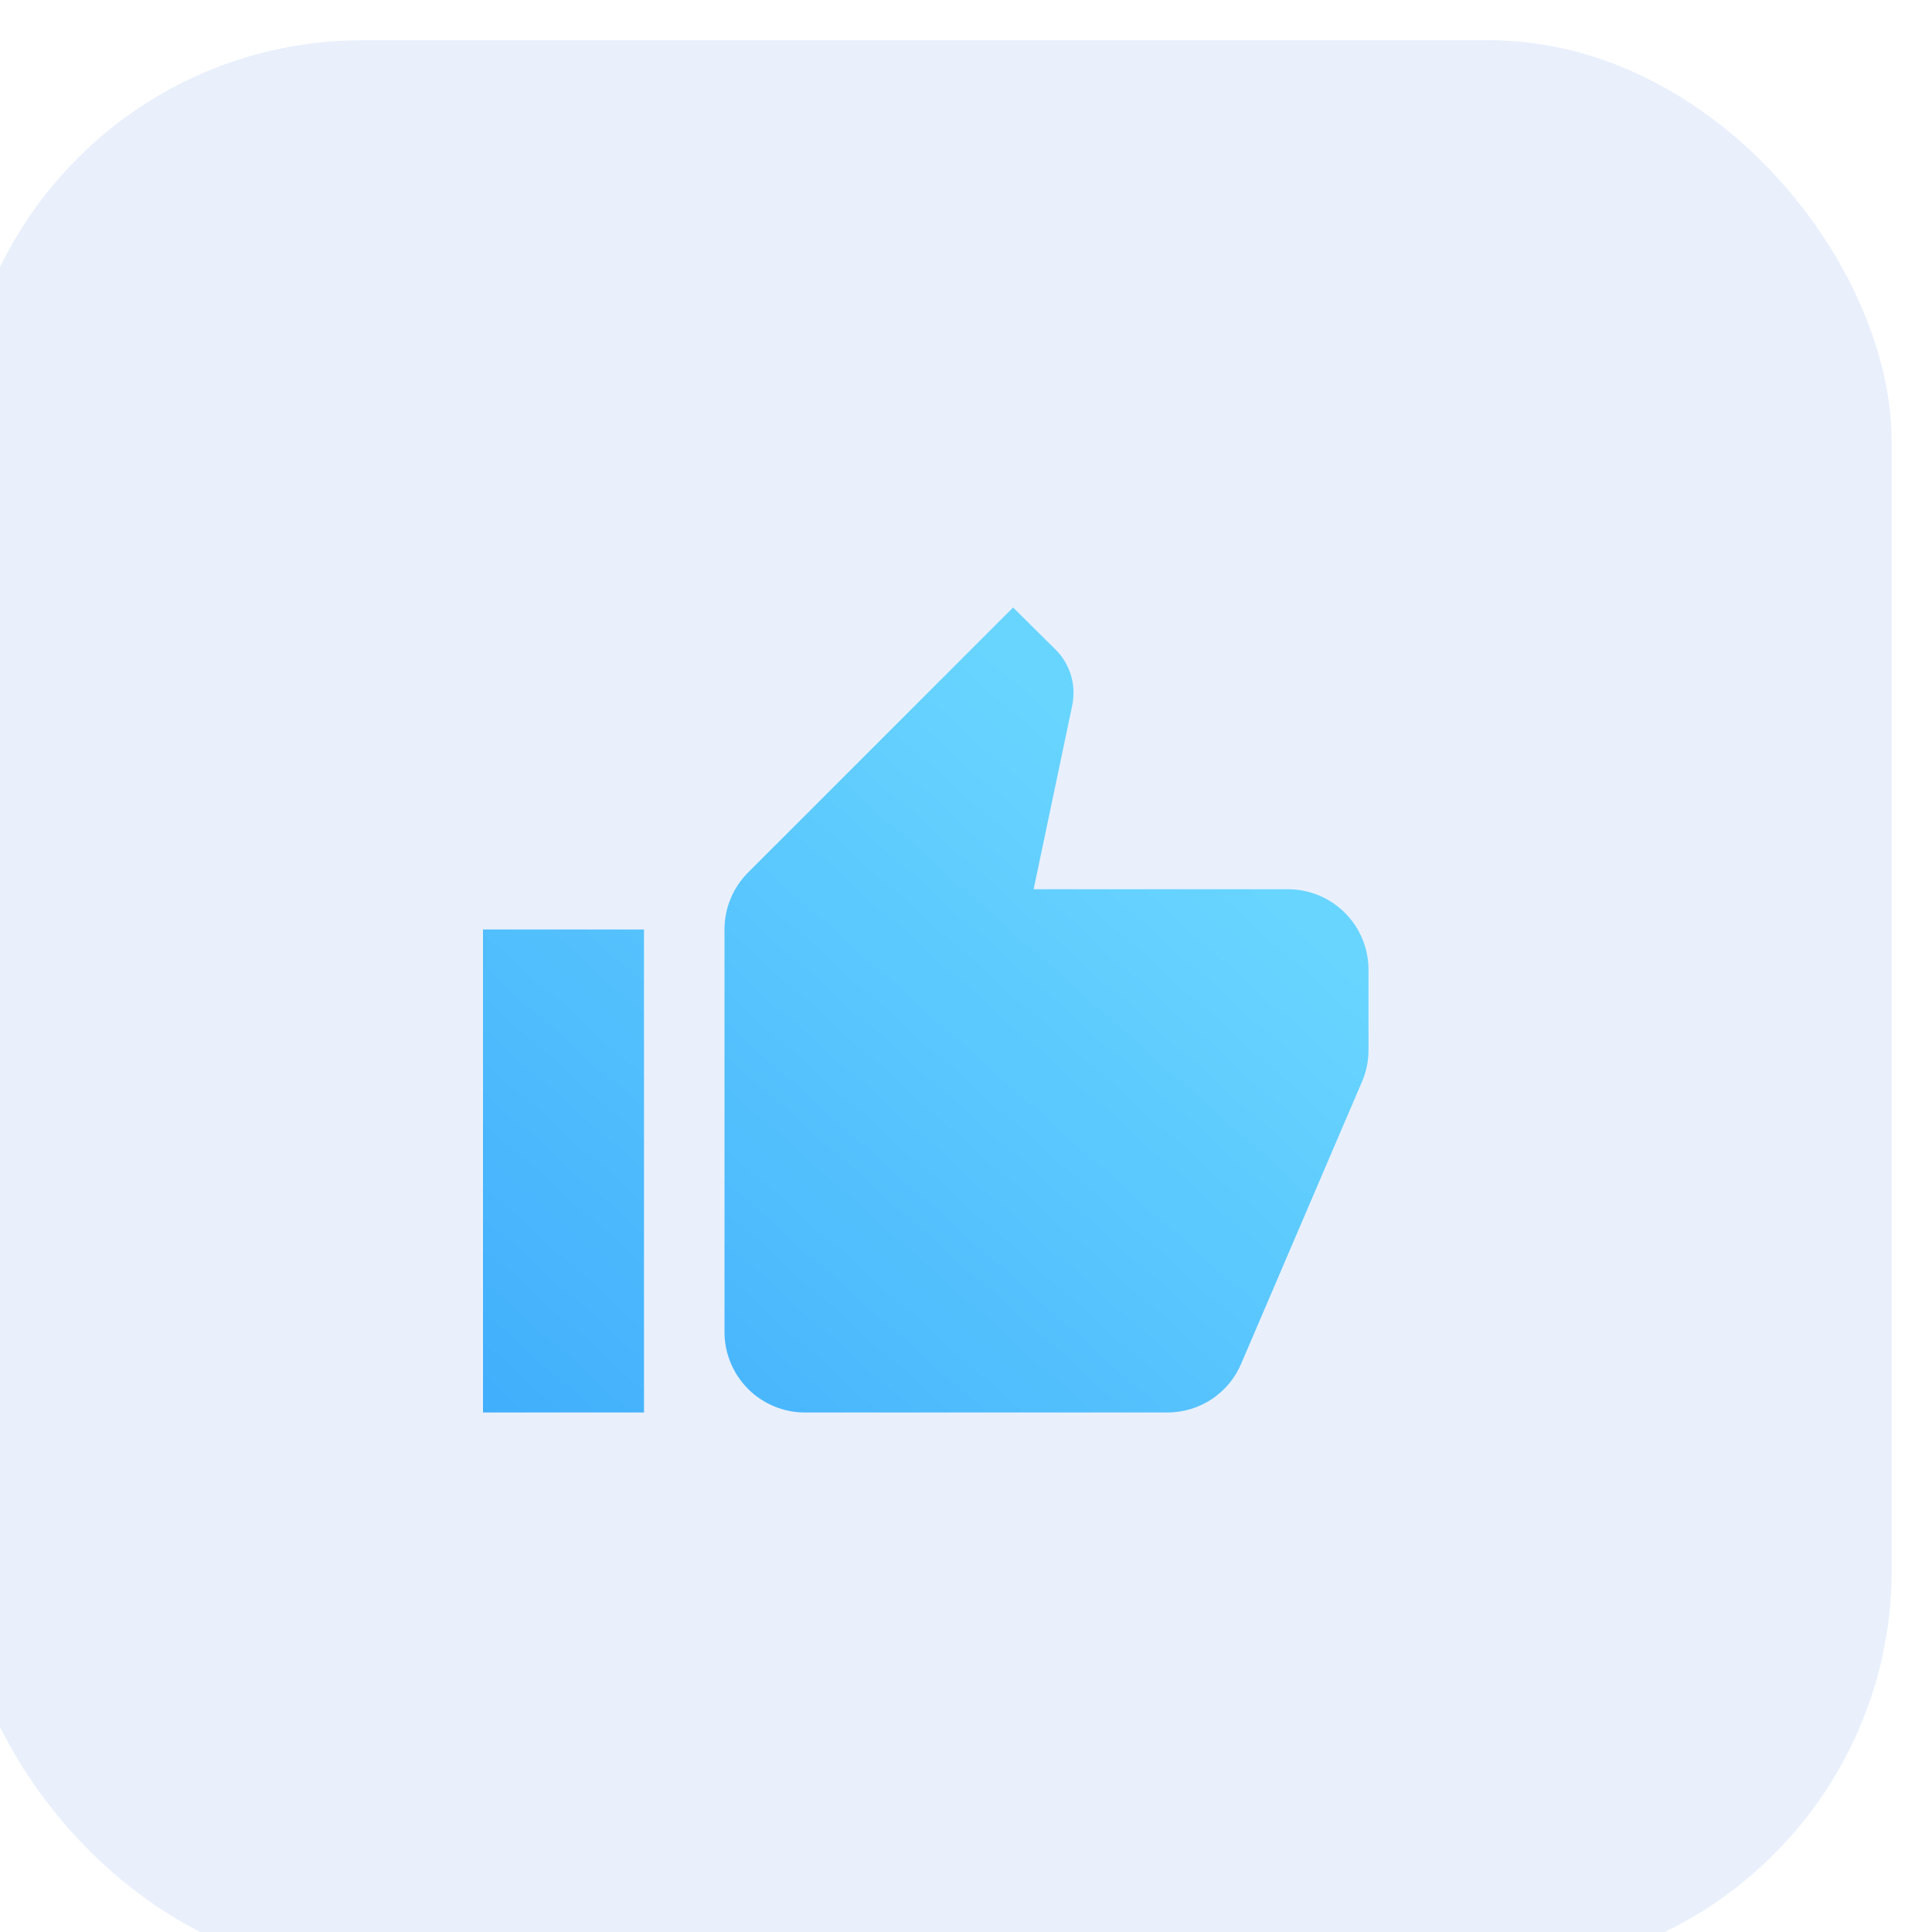
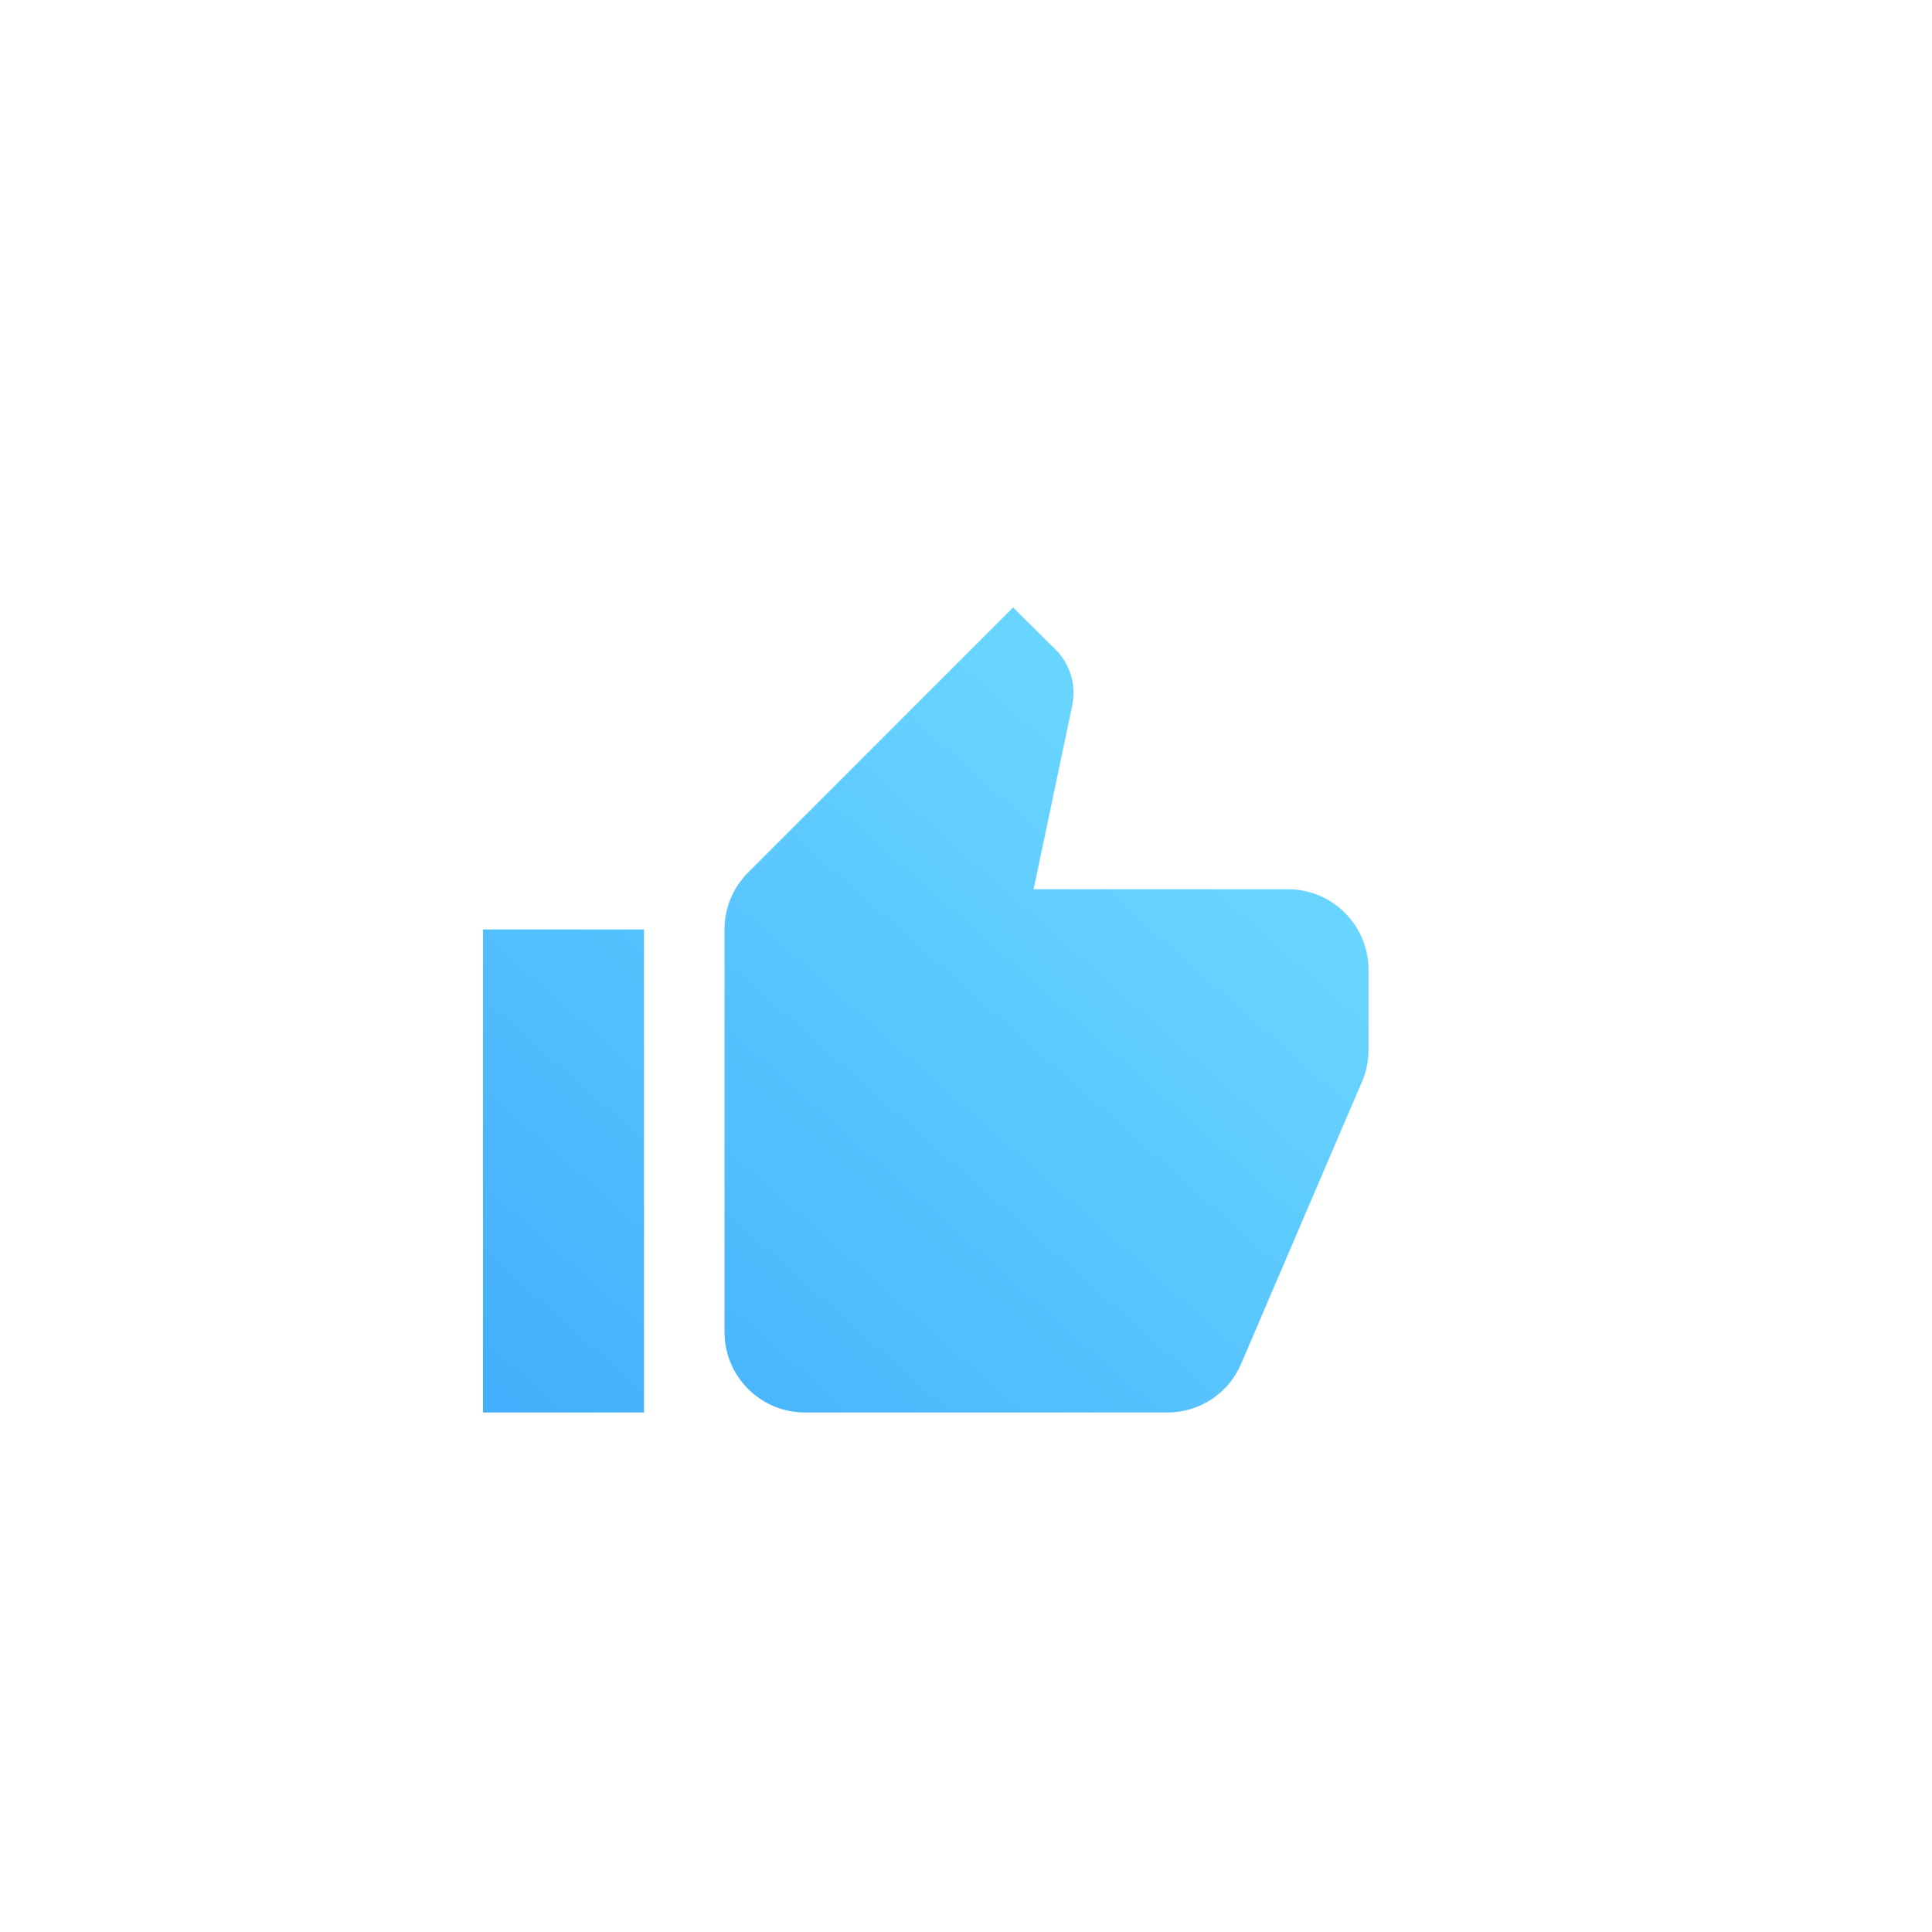
<svg xmlns="http://www.w3.org/2000/svg" width="48" height="48" viewBox="0 0 48 48" fill="none">
  <g filter="url(#filter0_i_18_87)">
-     <rect width="48" height="48" rx="10" fill="#E9F0FC" />
    <g filter="url(#filter1_dd_18_87)">
      <path d="M35 23.093C35 22.563 34.789 22.054 34.414 21.679C34.039 21.304 33.53 21.093 33 21.093H26.68L27.64 16.523C27.66 16.423 27.67 16.313 27.67 16.203C27.67 15.793 27.5 15.413 27.23 15.143L26.17 14.093L19.59 20.673C19.22 21.043 19 21.543 19 22.093V32.093C19 32.624 19.211 33.132 19.586 33.508C19.961 33.883 20.47 34.093 21 34.093H30C30.83 34.093 31.54 33.593 31.84 32.873L34.86 25.823C34.95 25.593 35 25.353 35 25.093V23.093ZM13 34.093H17V22.093H13V34.093Z" fill="url(#paint0_linear_18_87)" />
    </g>
  </g>
  <defs>
    <filter id="filter0_i_18_87" x="-1" y="0" width="49" height="49" filterUnits="userSpaceOnUse" color-interpolation-filters="sRGB">
      <feFlood flood-opacity="0" result="BackgroundImageFix" />
      <feBlend mode="normal" in="SourceGraphic" in2="BackgroundImageFix" result="shape" />
      <feColorMatrix in="SourceAlpha" type="matrix" values="0 0 0 0 0 0 0 0 0 0 0 0 0 0 0 0 0 0 127 0" result="hardAlpha" />
      <feOffset dx="-1" dy="1" />
      <feGaussianBlur stdDeviation="2.65" />
      <feComposite in2="hardAlpha" operator="arithmetic" k2="-1" k3="1" />
      <feColorMatrix type="matrix" values="0 0 0 0 0.729 0 0 0 0 0.333 0 0 0 0 0.945 0 0 0 0.3 0" />
      <feBlend mode="normal" in2="shape" result="effect1_innerShadow_18_87" />
    </filter>
    <filter id="filter1_dd_18_87" x="3.9" y="8.993" width="36.2" height="34.2" filterUnits="userSpaceOnUse" color-interpolation-filters="sRGB">
      <feFlood flood-opacity="0" result="BackgroundImageFix" />
      <feColorMatrix in="SourceAlpha" type="matrix" values="0 0 0 0 0 0 0 0 0 0 0 0 0 0 0 0 0 0 127 0" result="hardAlpha" />
      <feOffset dx="-2" dy="2" />
      <feGaussianBlur stdDeviation="3.55" />
      <feComposite in2="hardAlpha" operator="out" />
      <feColorMatrix type="matrix" values="0 0 0 0 0.421 0 0 0 0 0.192 0 0 0 0 0.545 0 0 0 0.31 0" />
      <feBlend mode="normal" in2="BackgroundImageFix" result="effect1_dropShadow_18_87" />
      <feColorMatrix in="SourceAlpha" type="matrix" values="0 0 0 0 0 0 0 0 0 0 0 0 0 0 0 0 0 0 127 0" result="hardAlpha" />
      <feOffset dx="2" dy="-2" />
      <feGaussianBlur stdDeviation="1.55" />
      <feComposite in2="hardAlpha" operator="out" />
      <feColorMatrix type="matrix" values="0 0 0 0 1 0 0 0 0 1 0 0 0 0 1 0 0 0 0.9 0" />
      <feBlend mode="normal" in2="effect1_dropShadow_18_87" result="effect2_dropShadow_18_87" />
      <feBlend mode="normal" in="SourceGraphic" in2="effect2_dropShadow_18_87" result="shape" />
    </filter>
    <linearGradient id="paint0_linear_18_87" x1="13" y1="35.093" x2="28.5" y2="17.593" gradientUnits="userSpaceOnUse">
      <stop stop-color="#40ADFC" />
      <stop offset="1" stop-color="#68D5FF" />
    </linearGradient>
  </defs>
</svg>